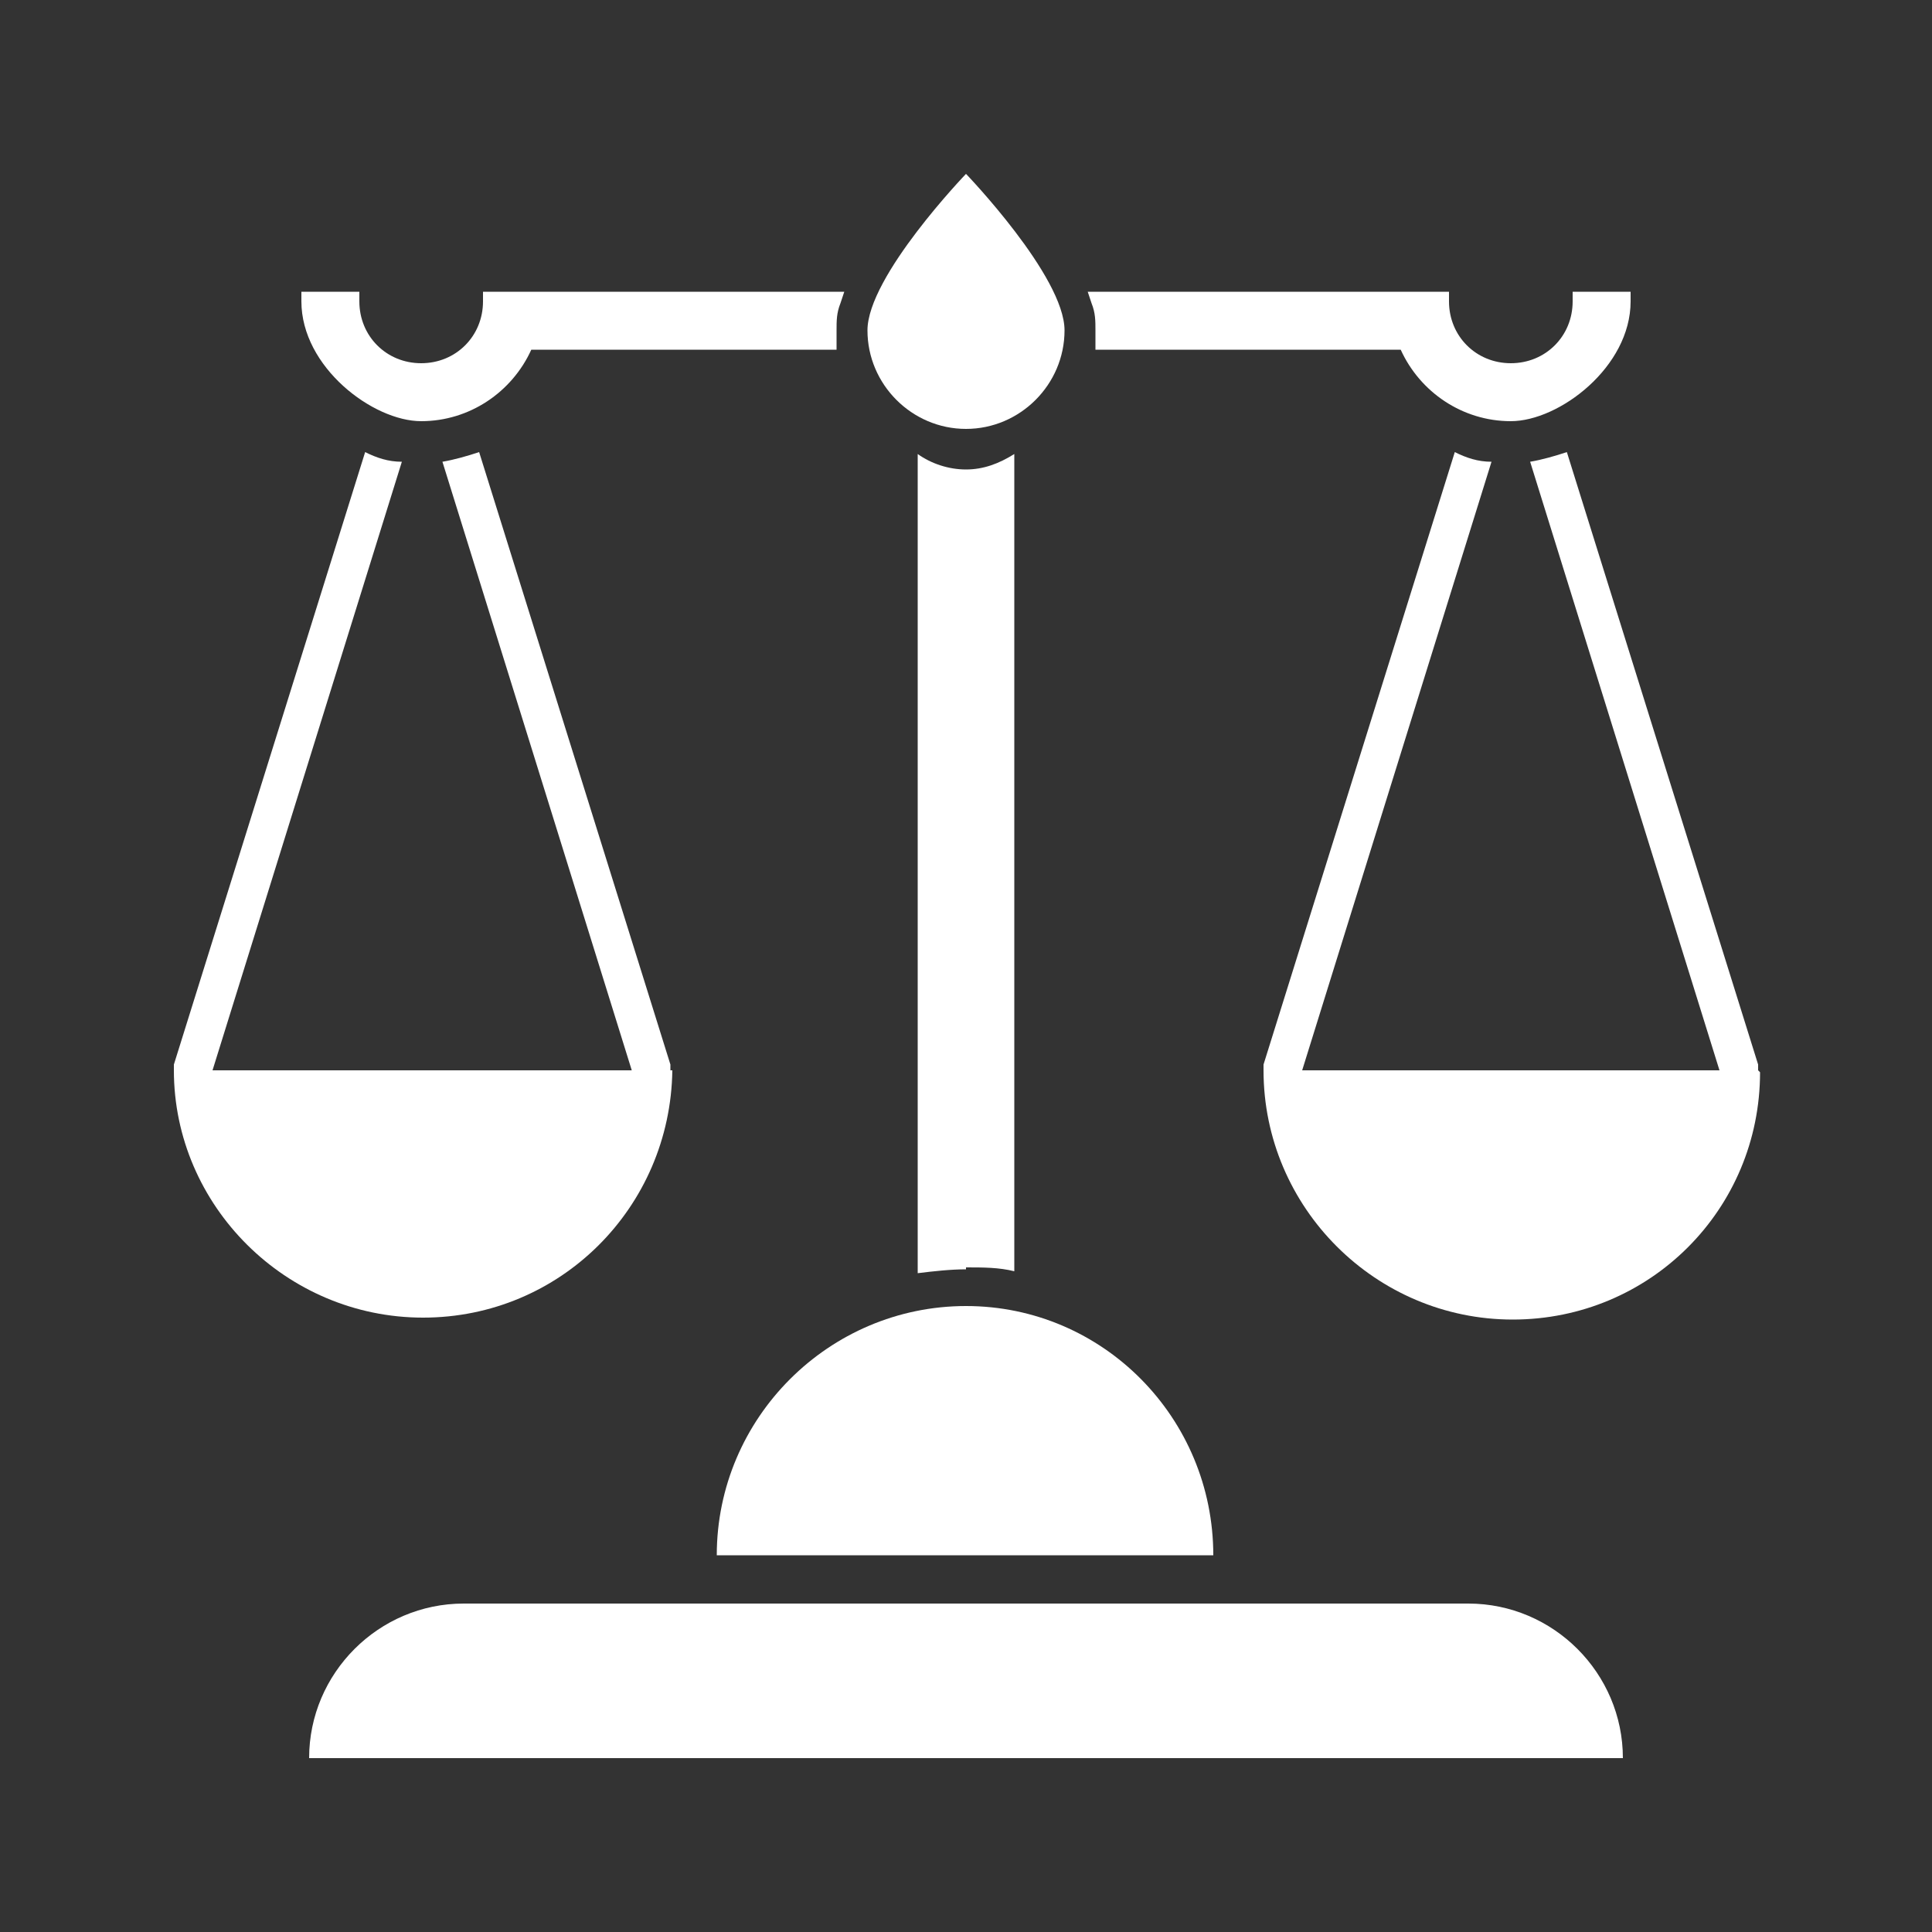
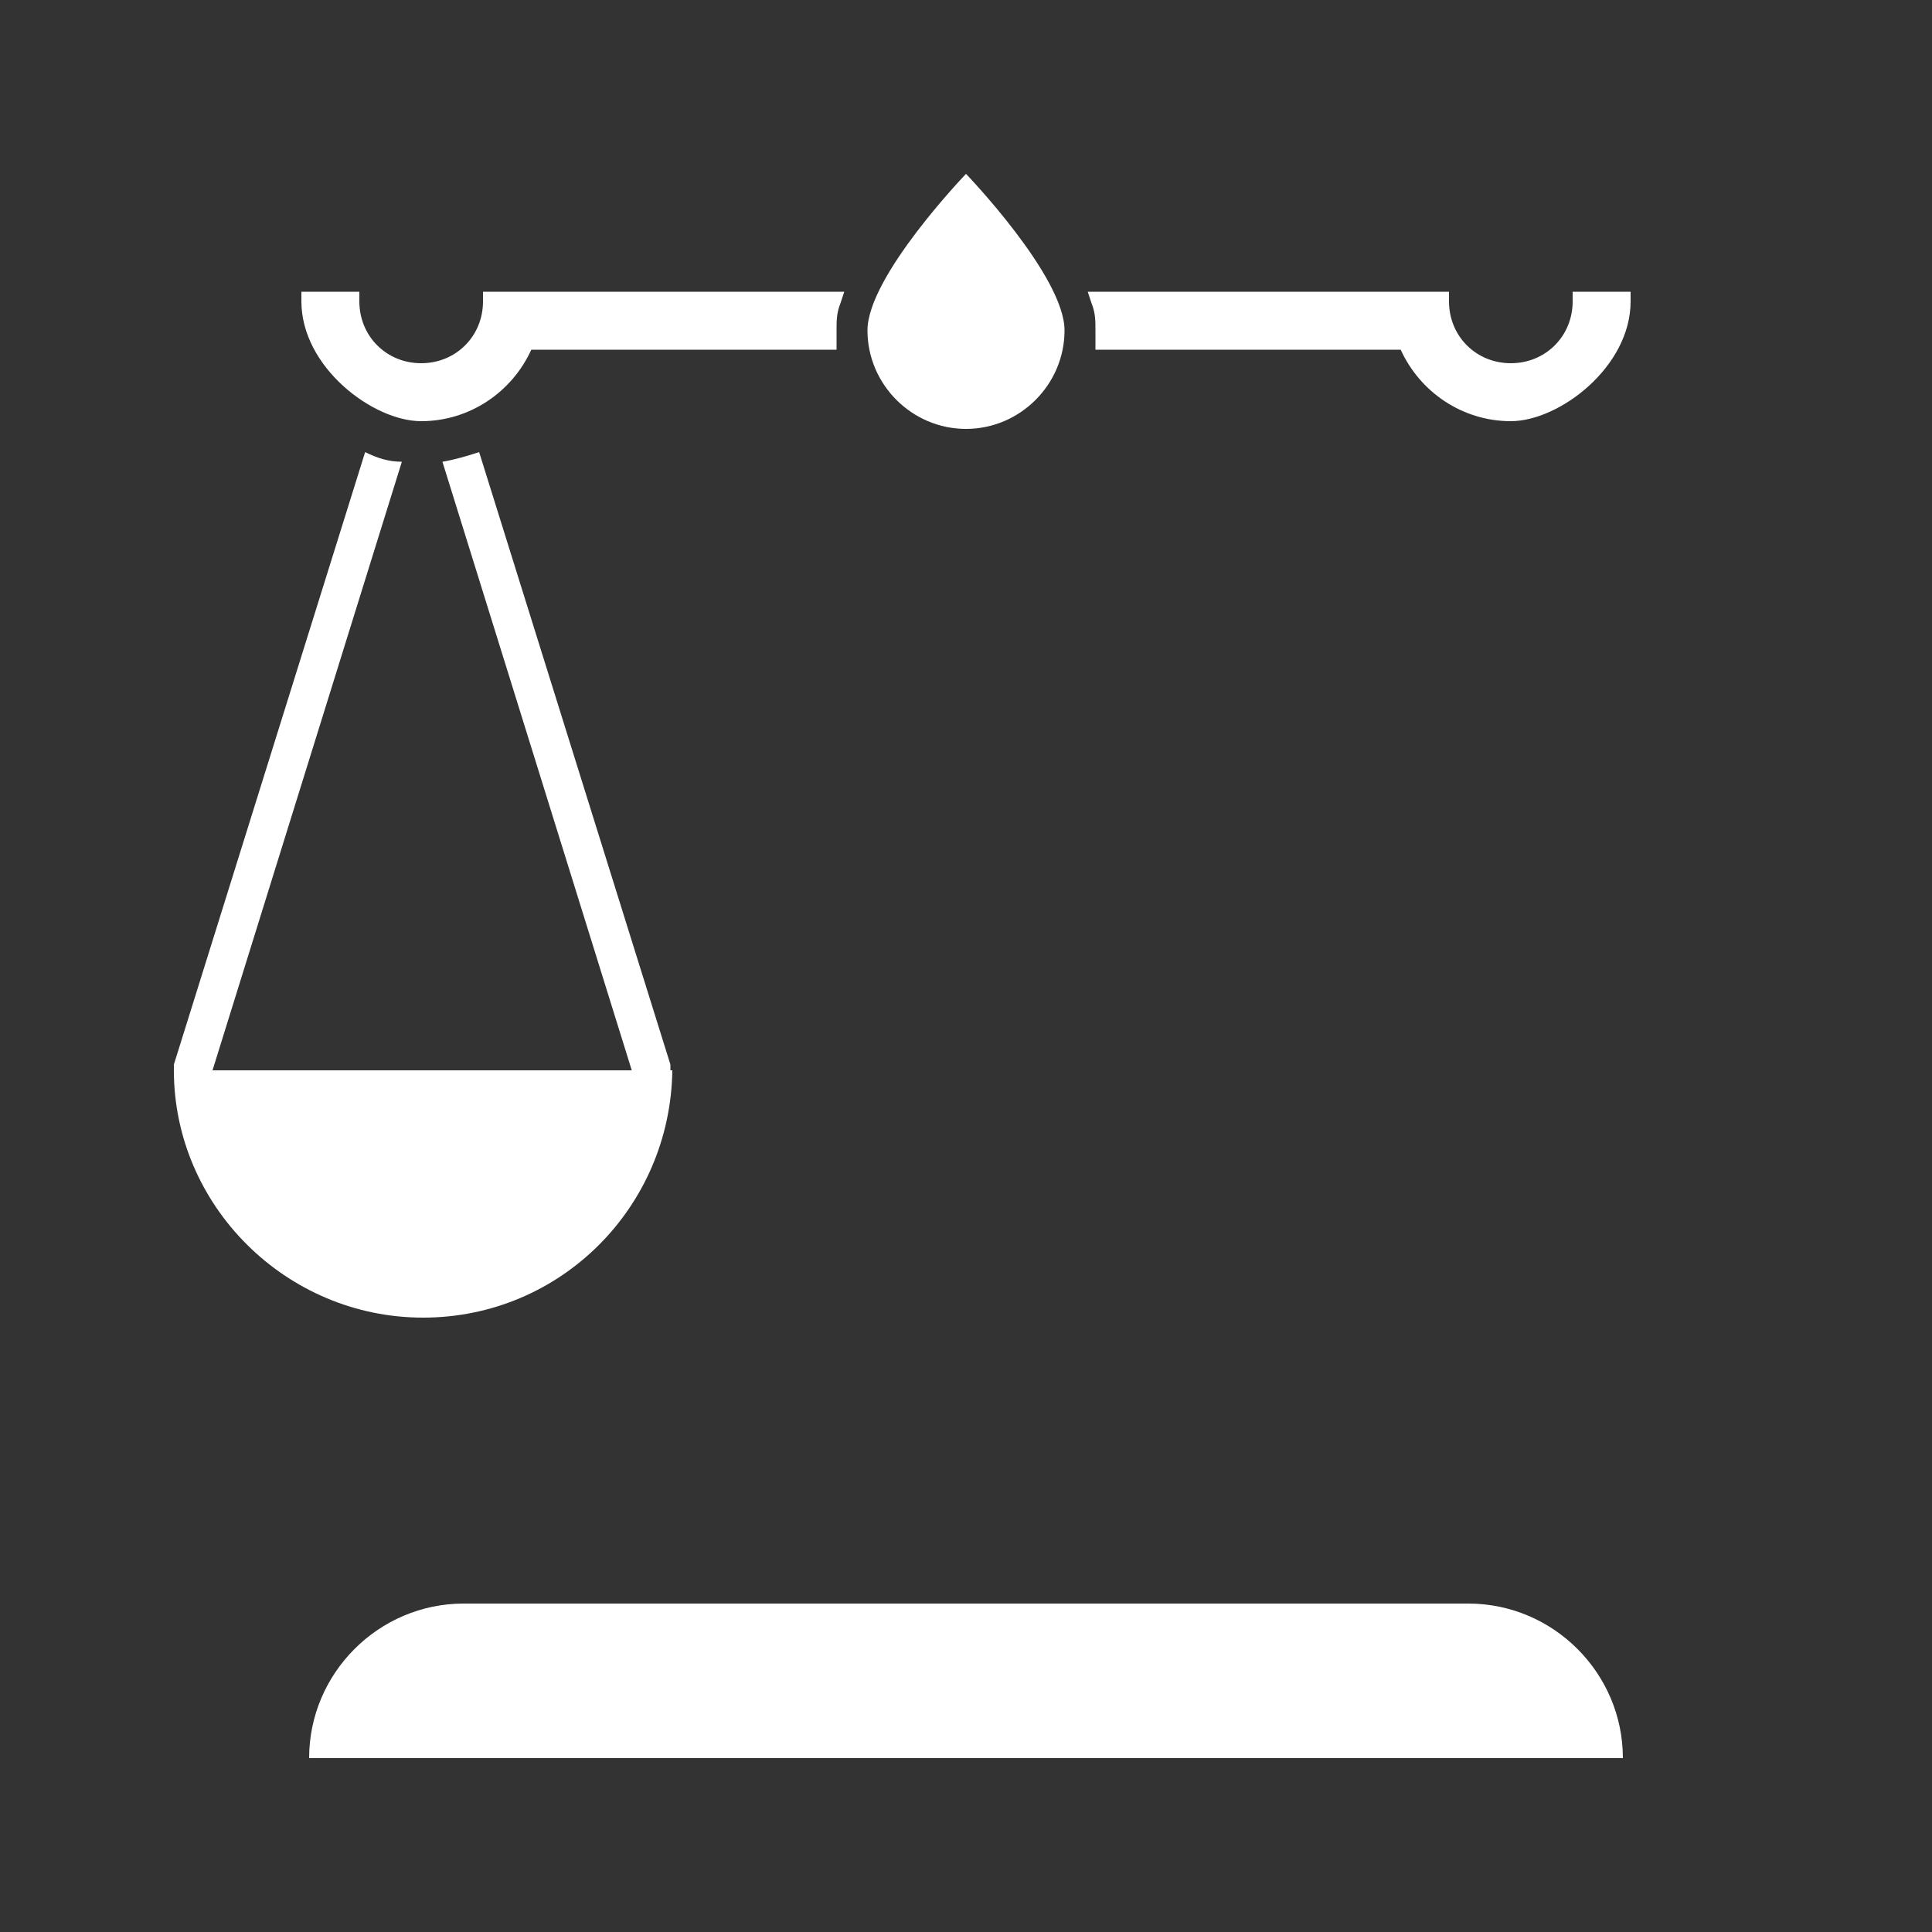
<svg xmlns="http://www.w3.org/2000/svg" id="_圖層_1" data-name="圖層_1" version="1.1" viewBox="0 0 100 100">
  <rect x="0" y="0" width="100" height="100" fill="#333333" stroke="none" />
  <defs>
    <style>
      .st0 {
        fill: #fff;
      }
    </style>
  </defs>
  <g id="Layer_1">
    <g>
      <path class="st0" d="M84,91c0-4.4-3.6-8-8-8H24c-4.4,0-8,3.6-8,8h68,0Z" />
-       <path class="st0" d="M50,67.6c7.1,0,12.8,5.8,12.8,12.9h-25.7c0-7.1,5.8-12.9,12.9-12.9Z" />
      <path class="st0" d="M44.9,17.1c0-2.8,5.1-8.1,5.1-8.1,0,0,5.1,5.3,5.1,8.1s-2.3,5.1-5.1,5.1-5.1-2.3-5.1-5.1Z" />
-       <path class="st0" d="M50,65.6c.9,0,1.7,0,2.5.2V23.5c-.8.5-1.6.8-2.5.8s-1.8-.3-2.5-.8v42.4c.8-.1,1.7-.2,2.5-.2h0Z" />
      <path class="st0" d="M81.4,15.1v.5c0,1.8-1.4,3.2-3.2,3.2s-3.2-1.4-3.2-3.2v-.5h-18.7l.2.6c.2.5.2.9.2,1.4s0,.3,0,.5v.5s15.8,0,15.8,0c1,2.2,3.2,3.7,5.7,3.7s6.2-2.8,6.2-6.2v-.5s-3,0-3,0Z" />
-       <path class="st0" d="M91,55.4h0c0,0,0,0,0,0,0,0,0-.2,0-.3l-9.9-31.7c-.6.2-1.3.4-1.9.5l9.8,31.5h-21.6l9.8-31.5c-.7,0-1.3-.2-1.9-.5l-9.9,31.7c0,0,0,.2,0,.3h0c0,7.1,5.8,12.9,12.9,12.9s12.8-5.7,12.8-12.8h0Z" />
      <path class="st0" d="M18.6,15.1v.5c0,1.8,1.4,3.2,3.2,3.2s3.2-1.4,3.2-3.2v-.5h18.7l-.2.6c-.2.5-.2.9-.2,1.4s0,.3,0,.5v.5s-15.8,0-15.8,0c-1,2.2-3.2,3.7-5.7,3.7s-6.2-2.8-6.2-6.2v-.5s3,0,3,0Z" />
      <path class="st0" d="M34.7,55.4h0c0,0,0,0,0,0,0,0,0-.2,0-.3l-9.9-31.7c-.6.2-1.3.4-1.9.5l9.8,31.5H11l9.8-31.5c-.7,0-1.3-.2-1.9-.5l-9.9,31.7c0,0,0,.2,0,.3h0c0,0,0,0,0,0,0,7,5.8,12.8,12.9,12.8s12.8-5.7,12.9-12.8h0Z" />
    </g>
  </g>
</svg>